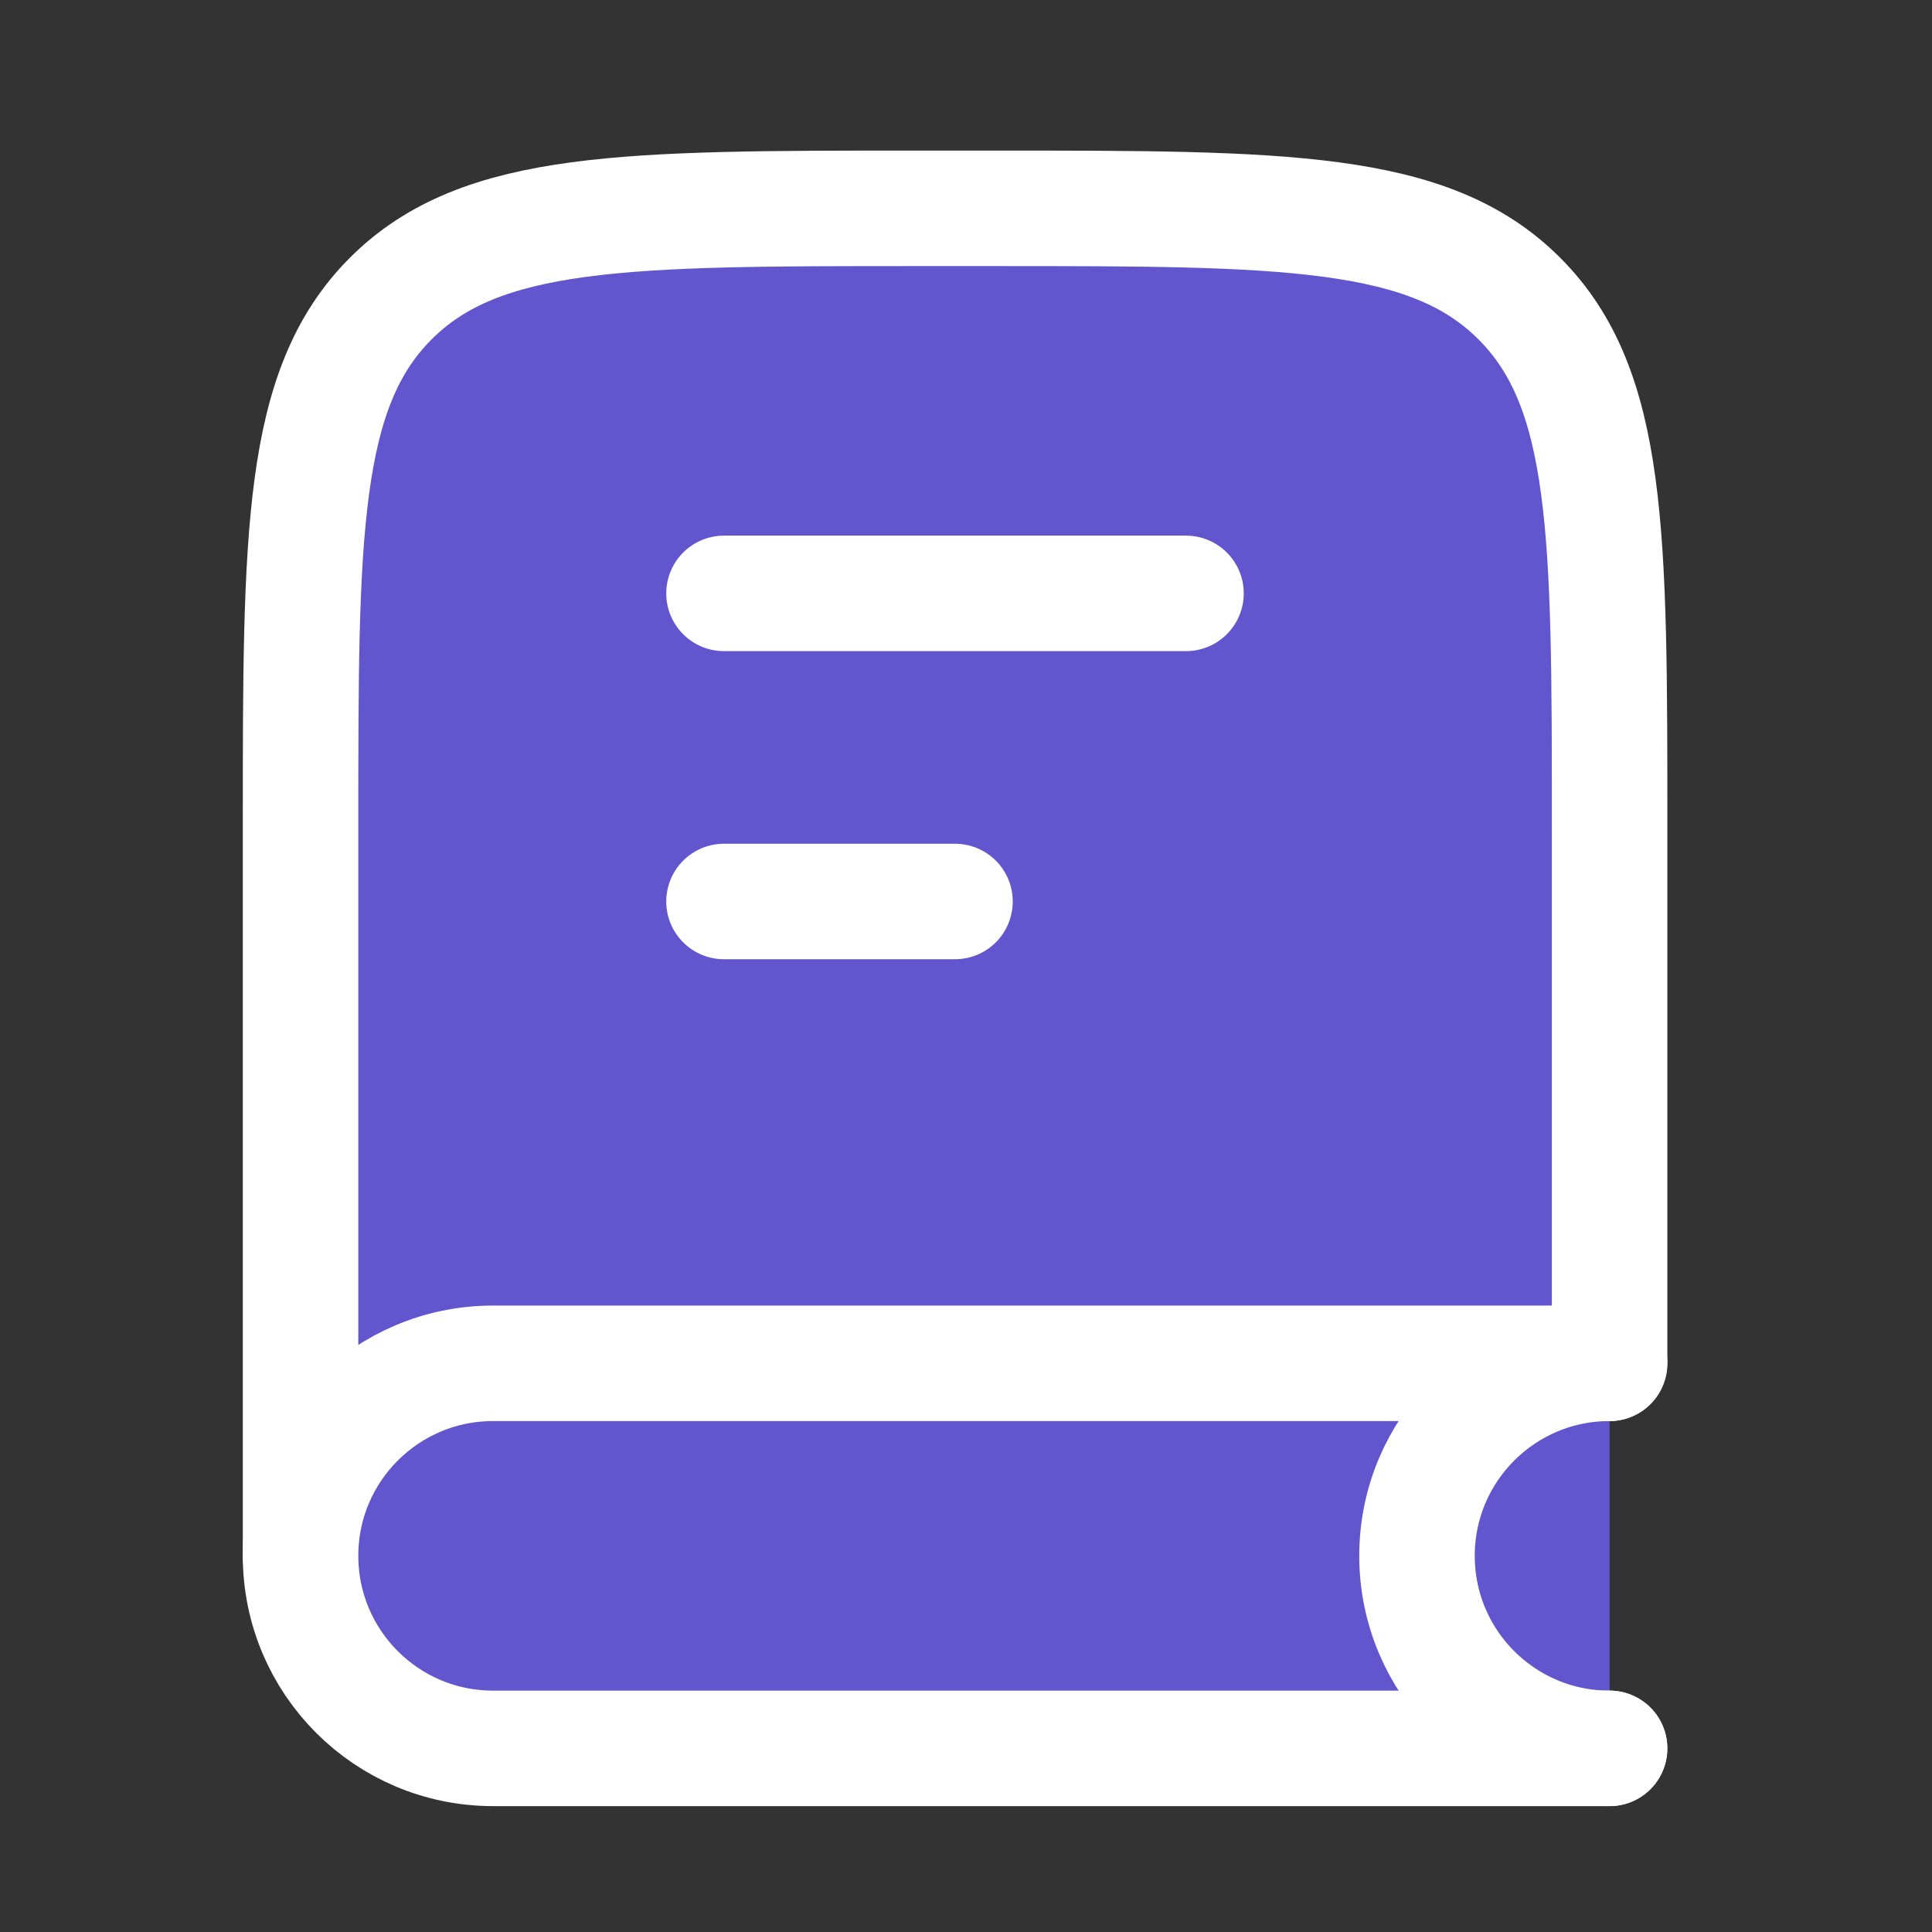
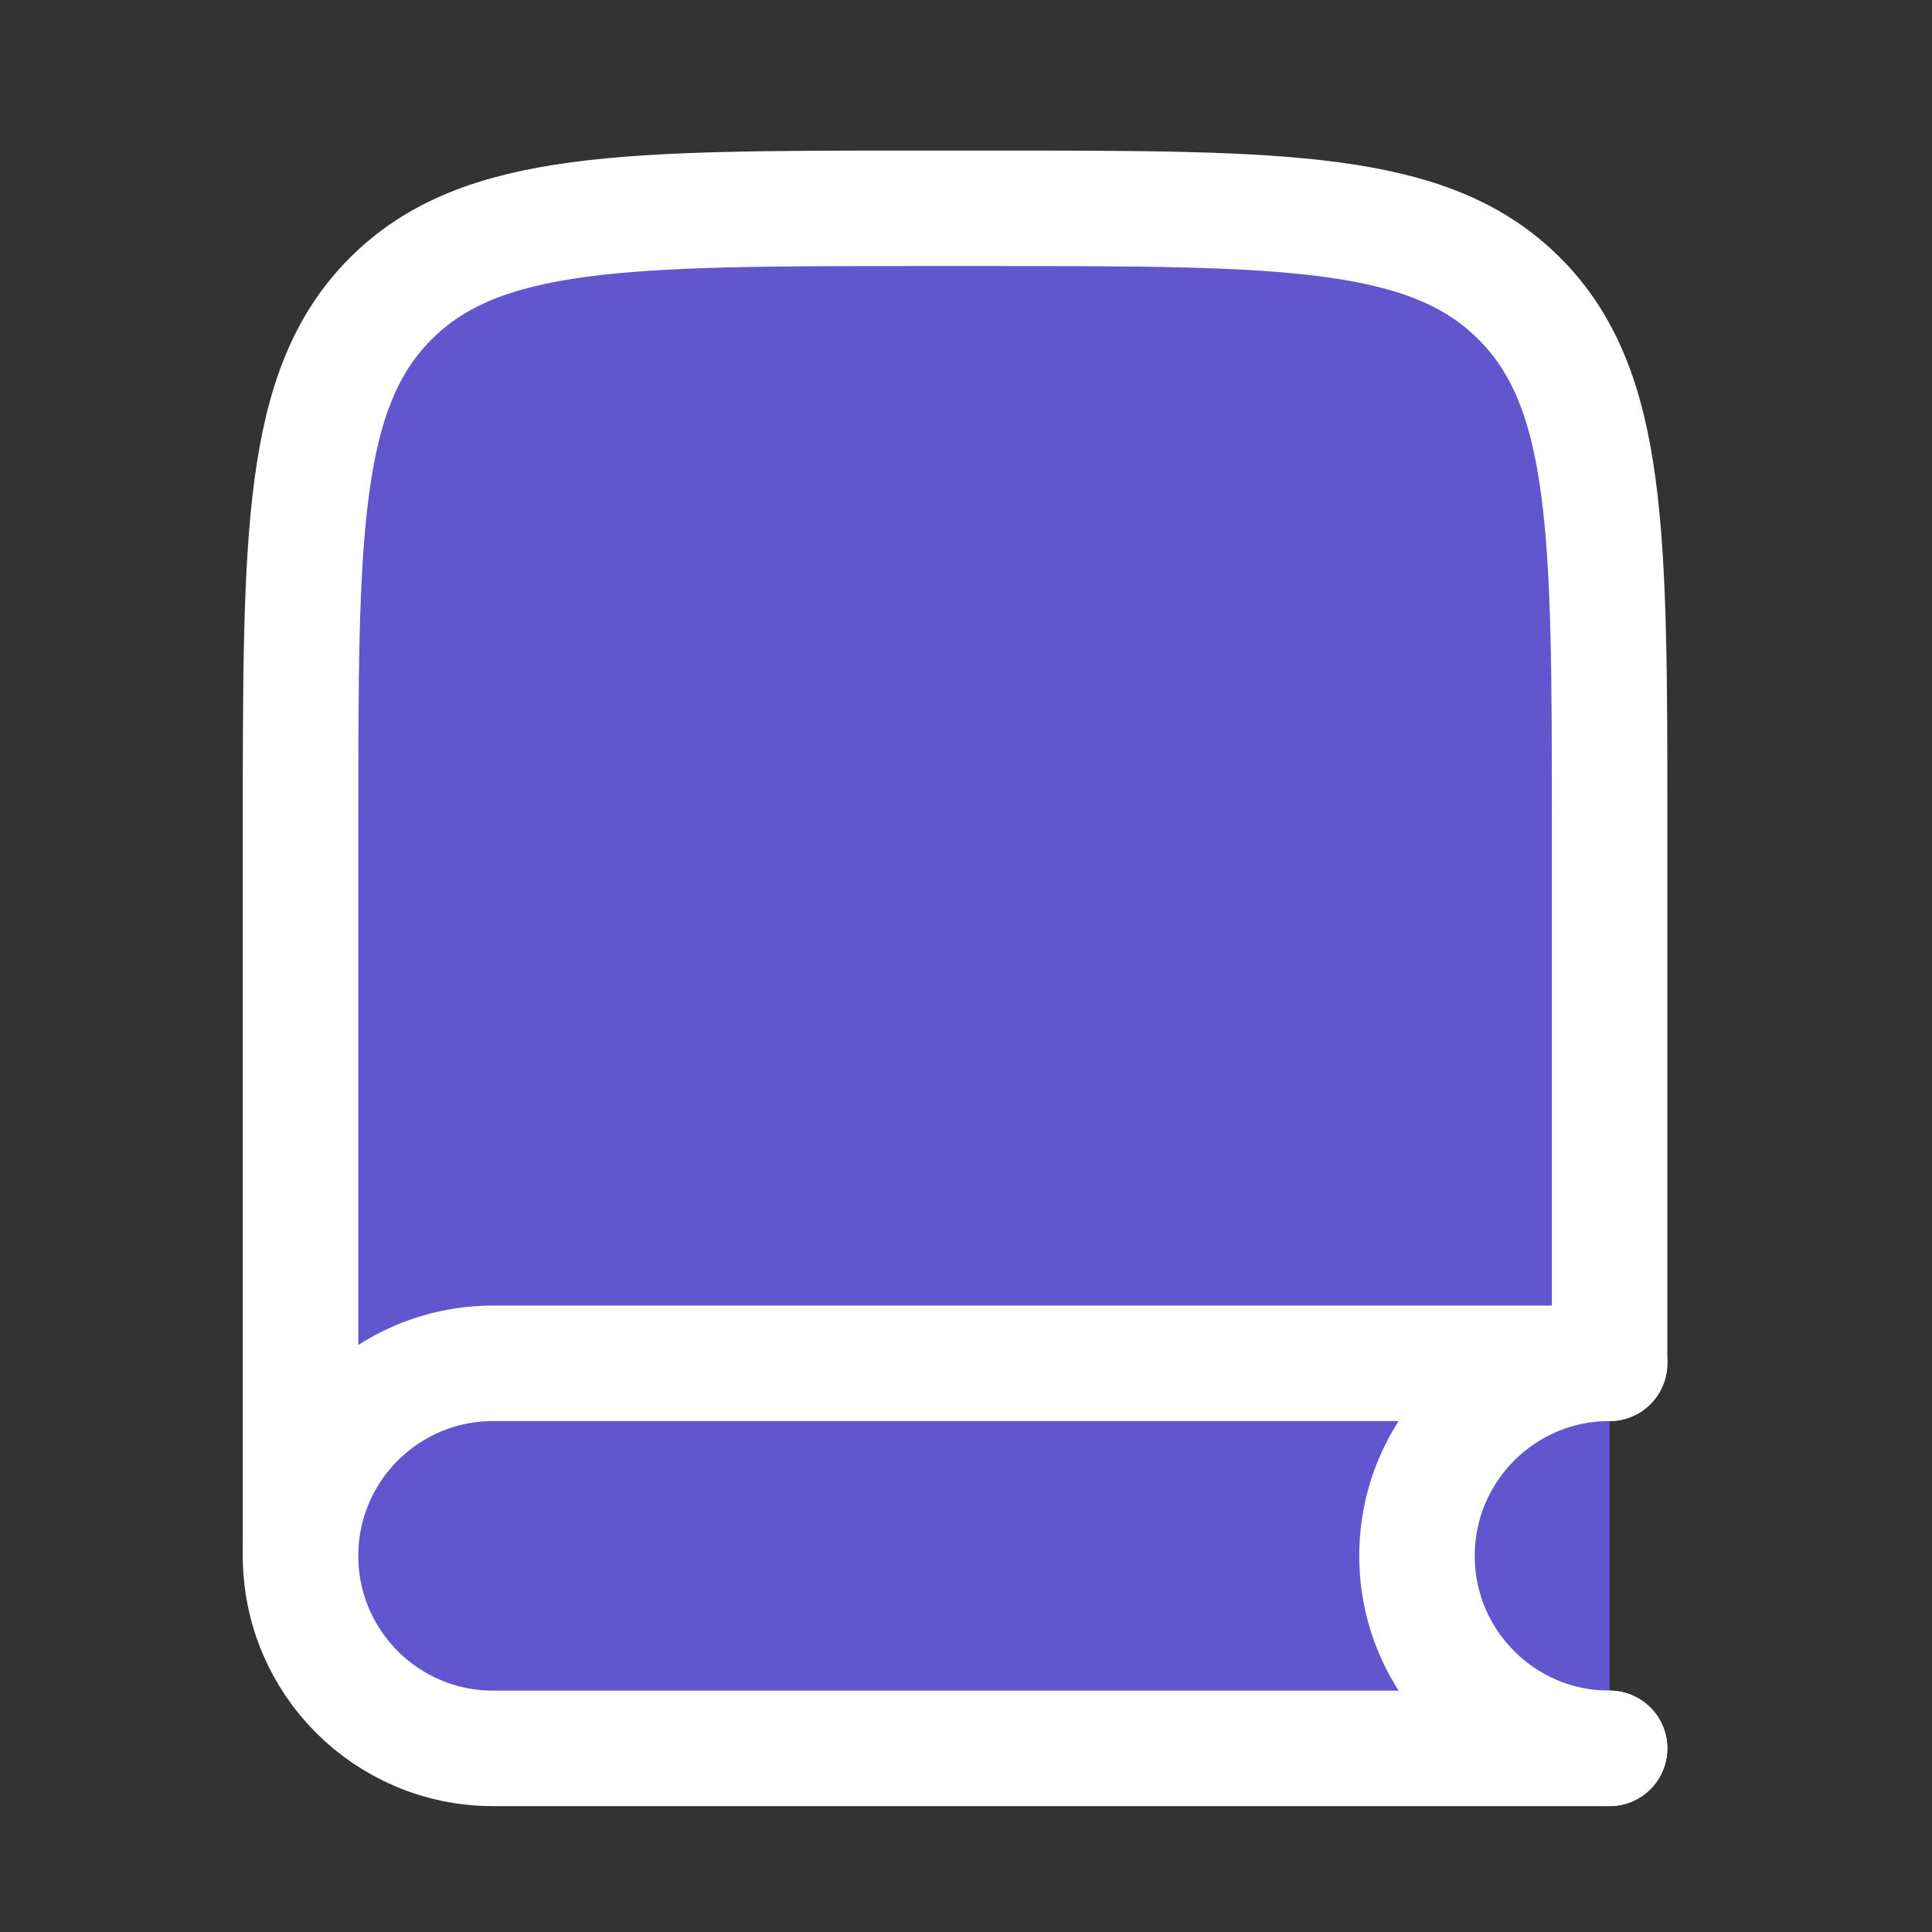
<svg xmlns="http://www.w3.org/2000/svg" width="23" height="23" viewBox="0 0 23 23" fill="none">
  <rect x="0" y="0" width="23" height="23" fill="#333333" stroke="none" />
  <path d="M19.162 16.165V9.814C19.162 6.357 19.162 4.628 18.087 3.554C17.014 2.48 15.285 2.48 11.828 2.48H10.912C7.454 2.48 5.726 2.48 4.652 3.554C3.578 4.628 3.578 6.357 3.578 9.814V18.522" fill="#6255CE" />
  <path d="M19.162 16.165V9.814C19.162 6.357 19.162 4.628 18.087 3.554C17.014 2.48 15.285 2.48 11.828 2.48H10.912C7.454 2.48 5.726 2.48 4.652 3.554C3.578 4.628 3.578 6.357 3.578 9.814V18.522" stroke="white" stroke-width="1.375" stroke-linecap="round" />
  <path d="M19.162 16.23H5.87C4.604 16.23 3.578 17.256 3.578 18.522C3.578 19.788 4.604 20.814 5.87 20.814H19.162" fill="#6255CE" />
  <path d="M19.162 16.23H5.87C4.604 16.23 3.578 17.256 3.578 18.522C3.578 19.788 4.604 20.814 5.87 20.814H19.162" stroke="white" stroke-width="1.375" stroke-linecap="round" />
  <path d="M19.161 20.814C17.895 20.814 16.869 19.788 16.869 18.522C16.869 17.256 17.895 16.23 19.161 16.23" stroke="white" stroke-width="1.375" stroke-linecap="round" />
-   <path d="M14.119 7.064H8.619" stroke="white" stroke-width="1.375" stroke-linecap="round" stroke-linejoin="round" />
-   <path d="M11.369 10.732H8.619" stroke="white" stroke-width="1.375" stroke-linecap="round" stroke-linejoin="round" />
</svg>